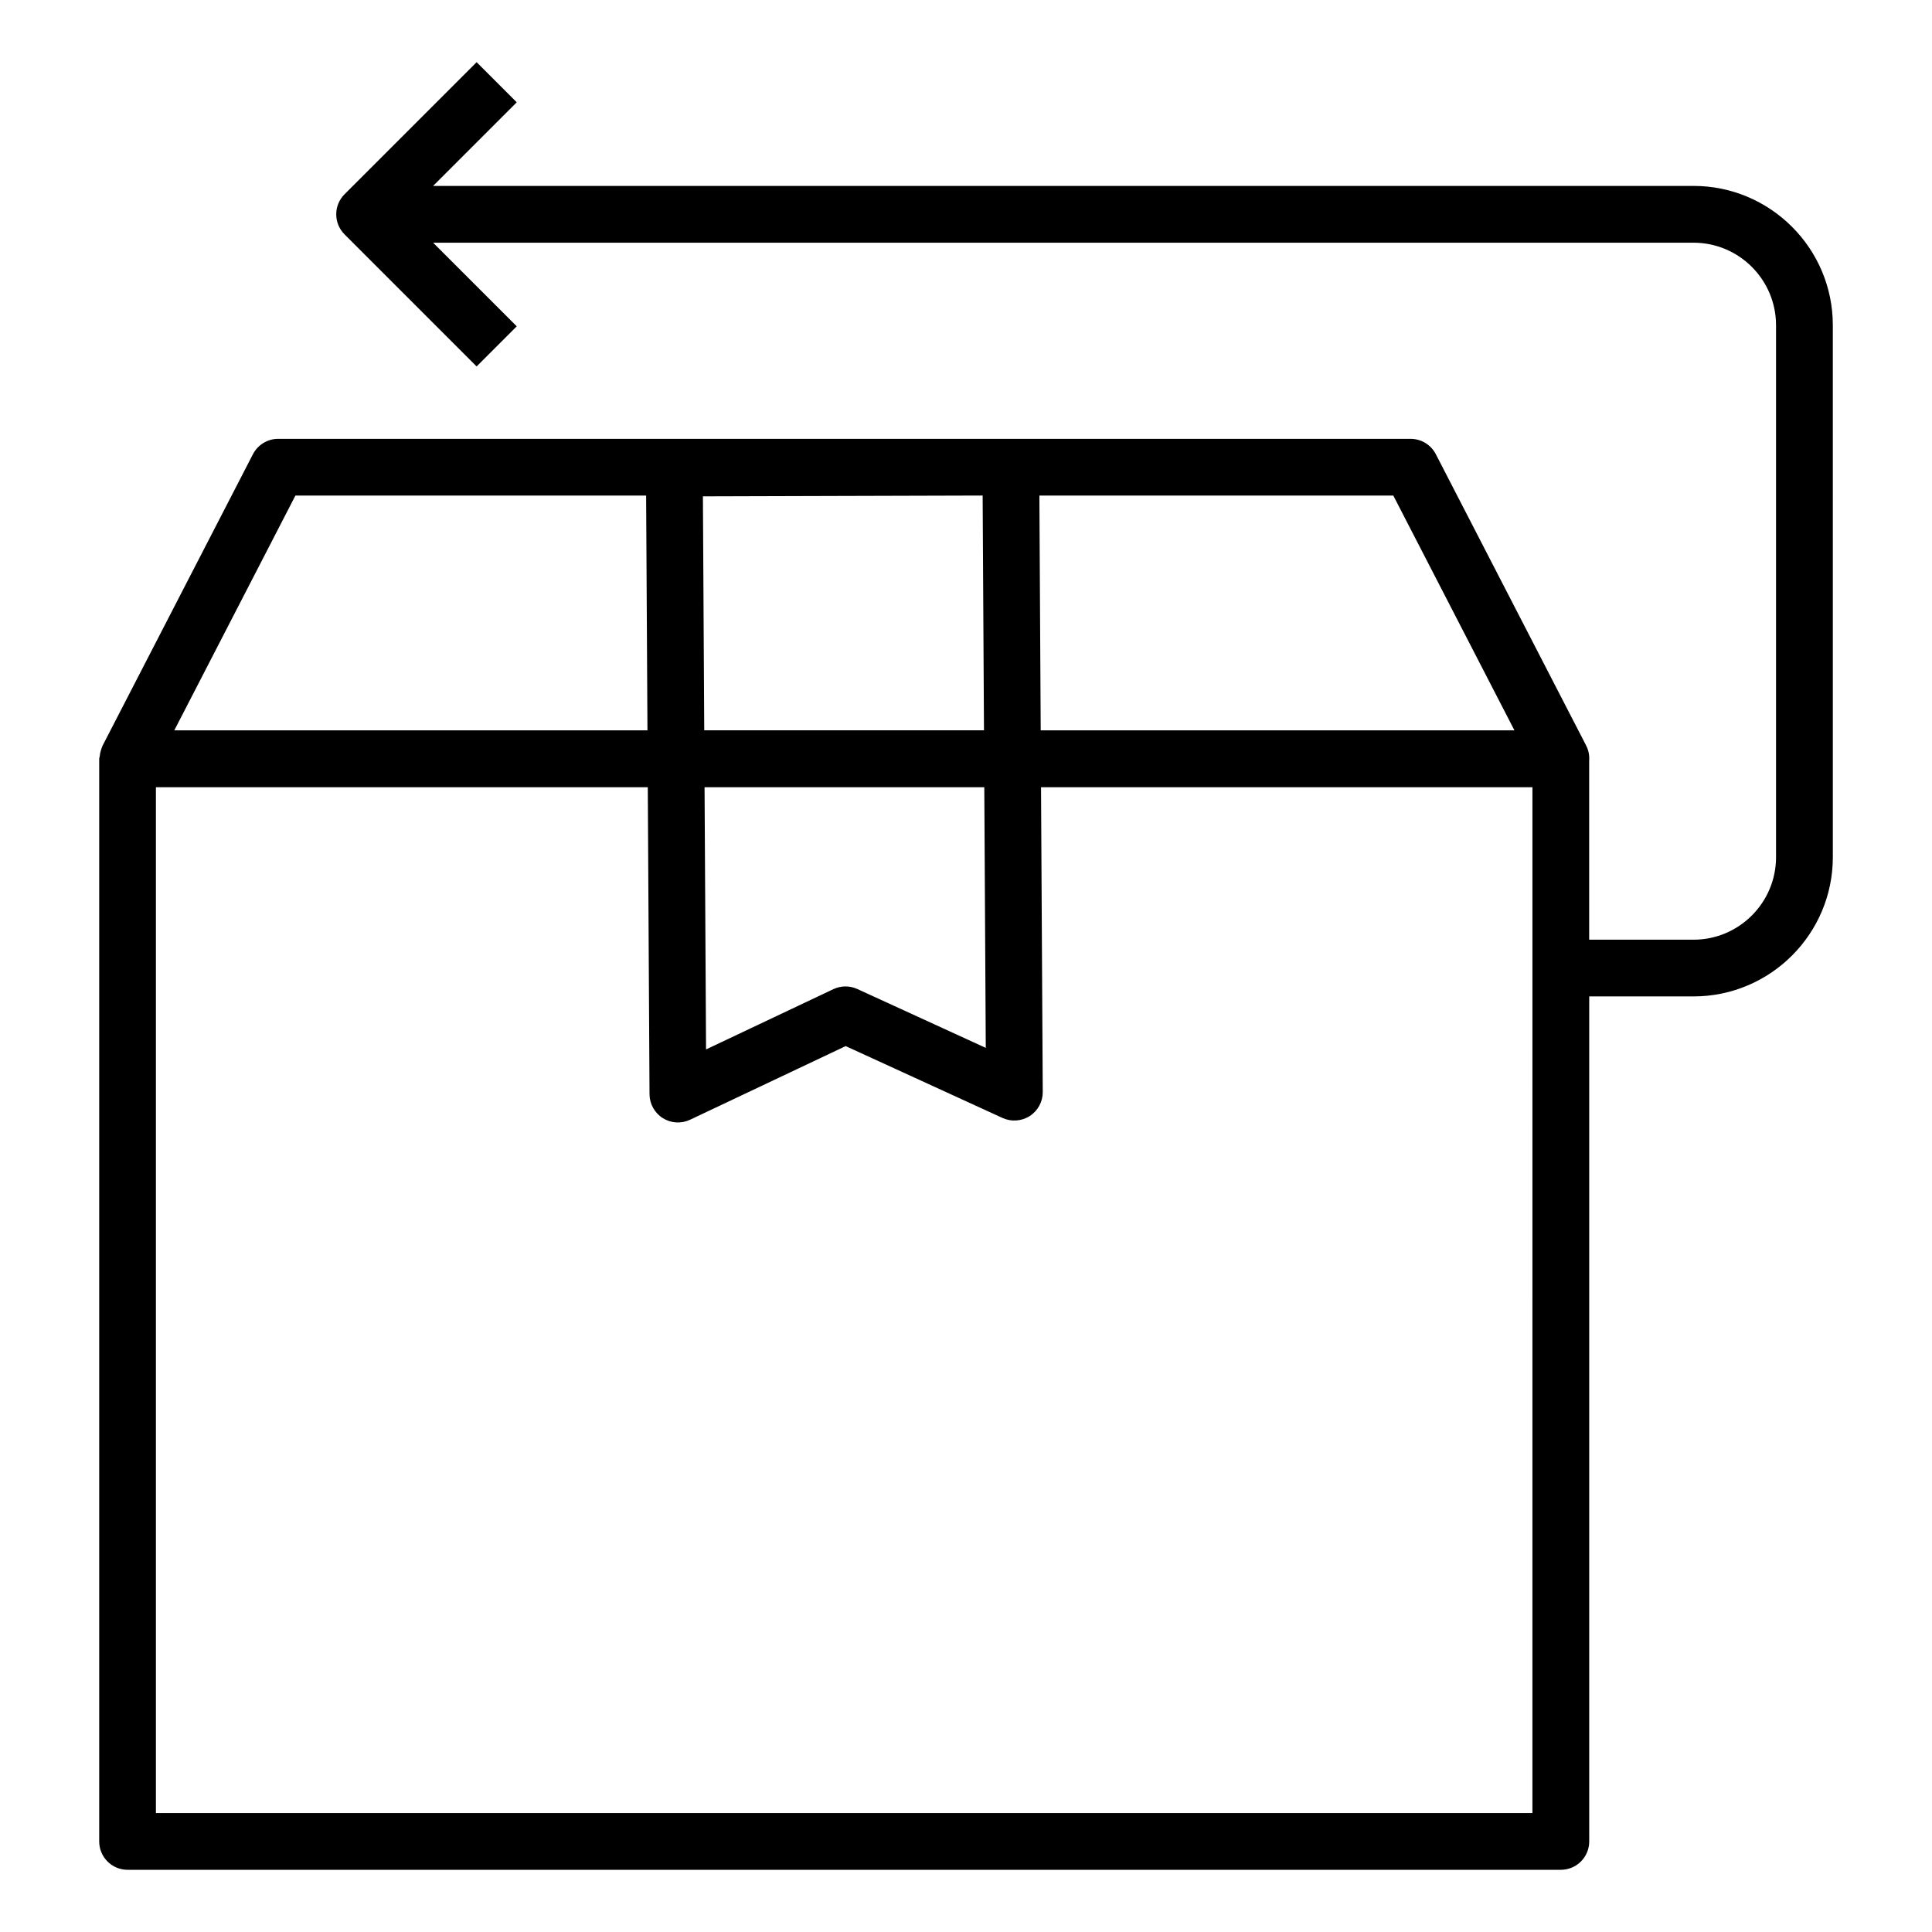
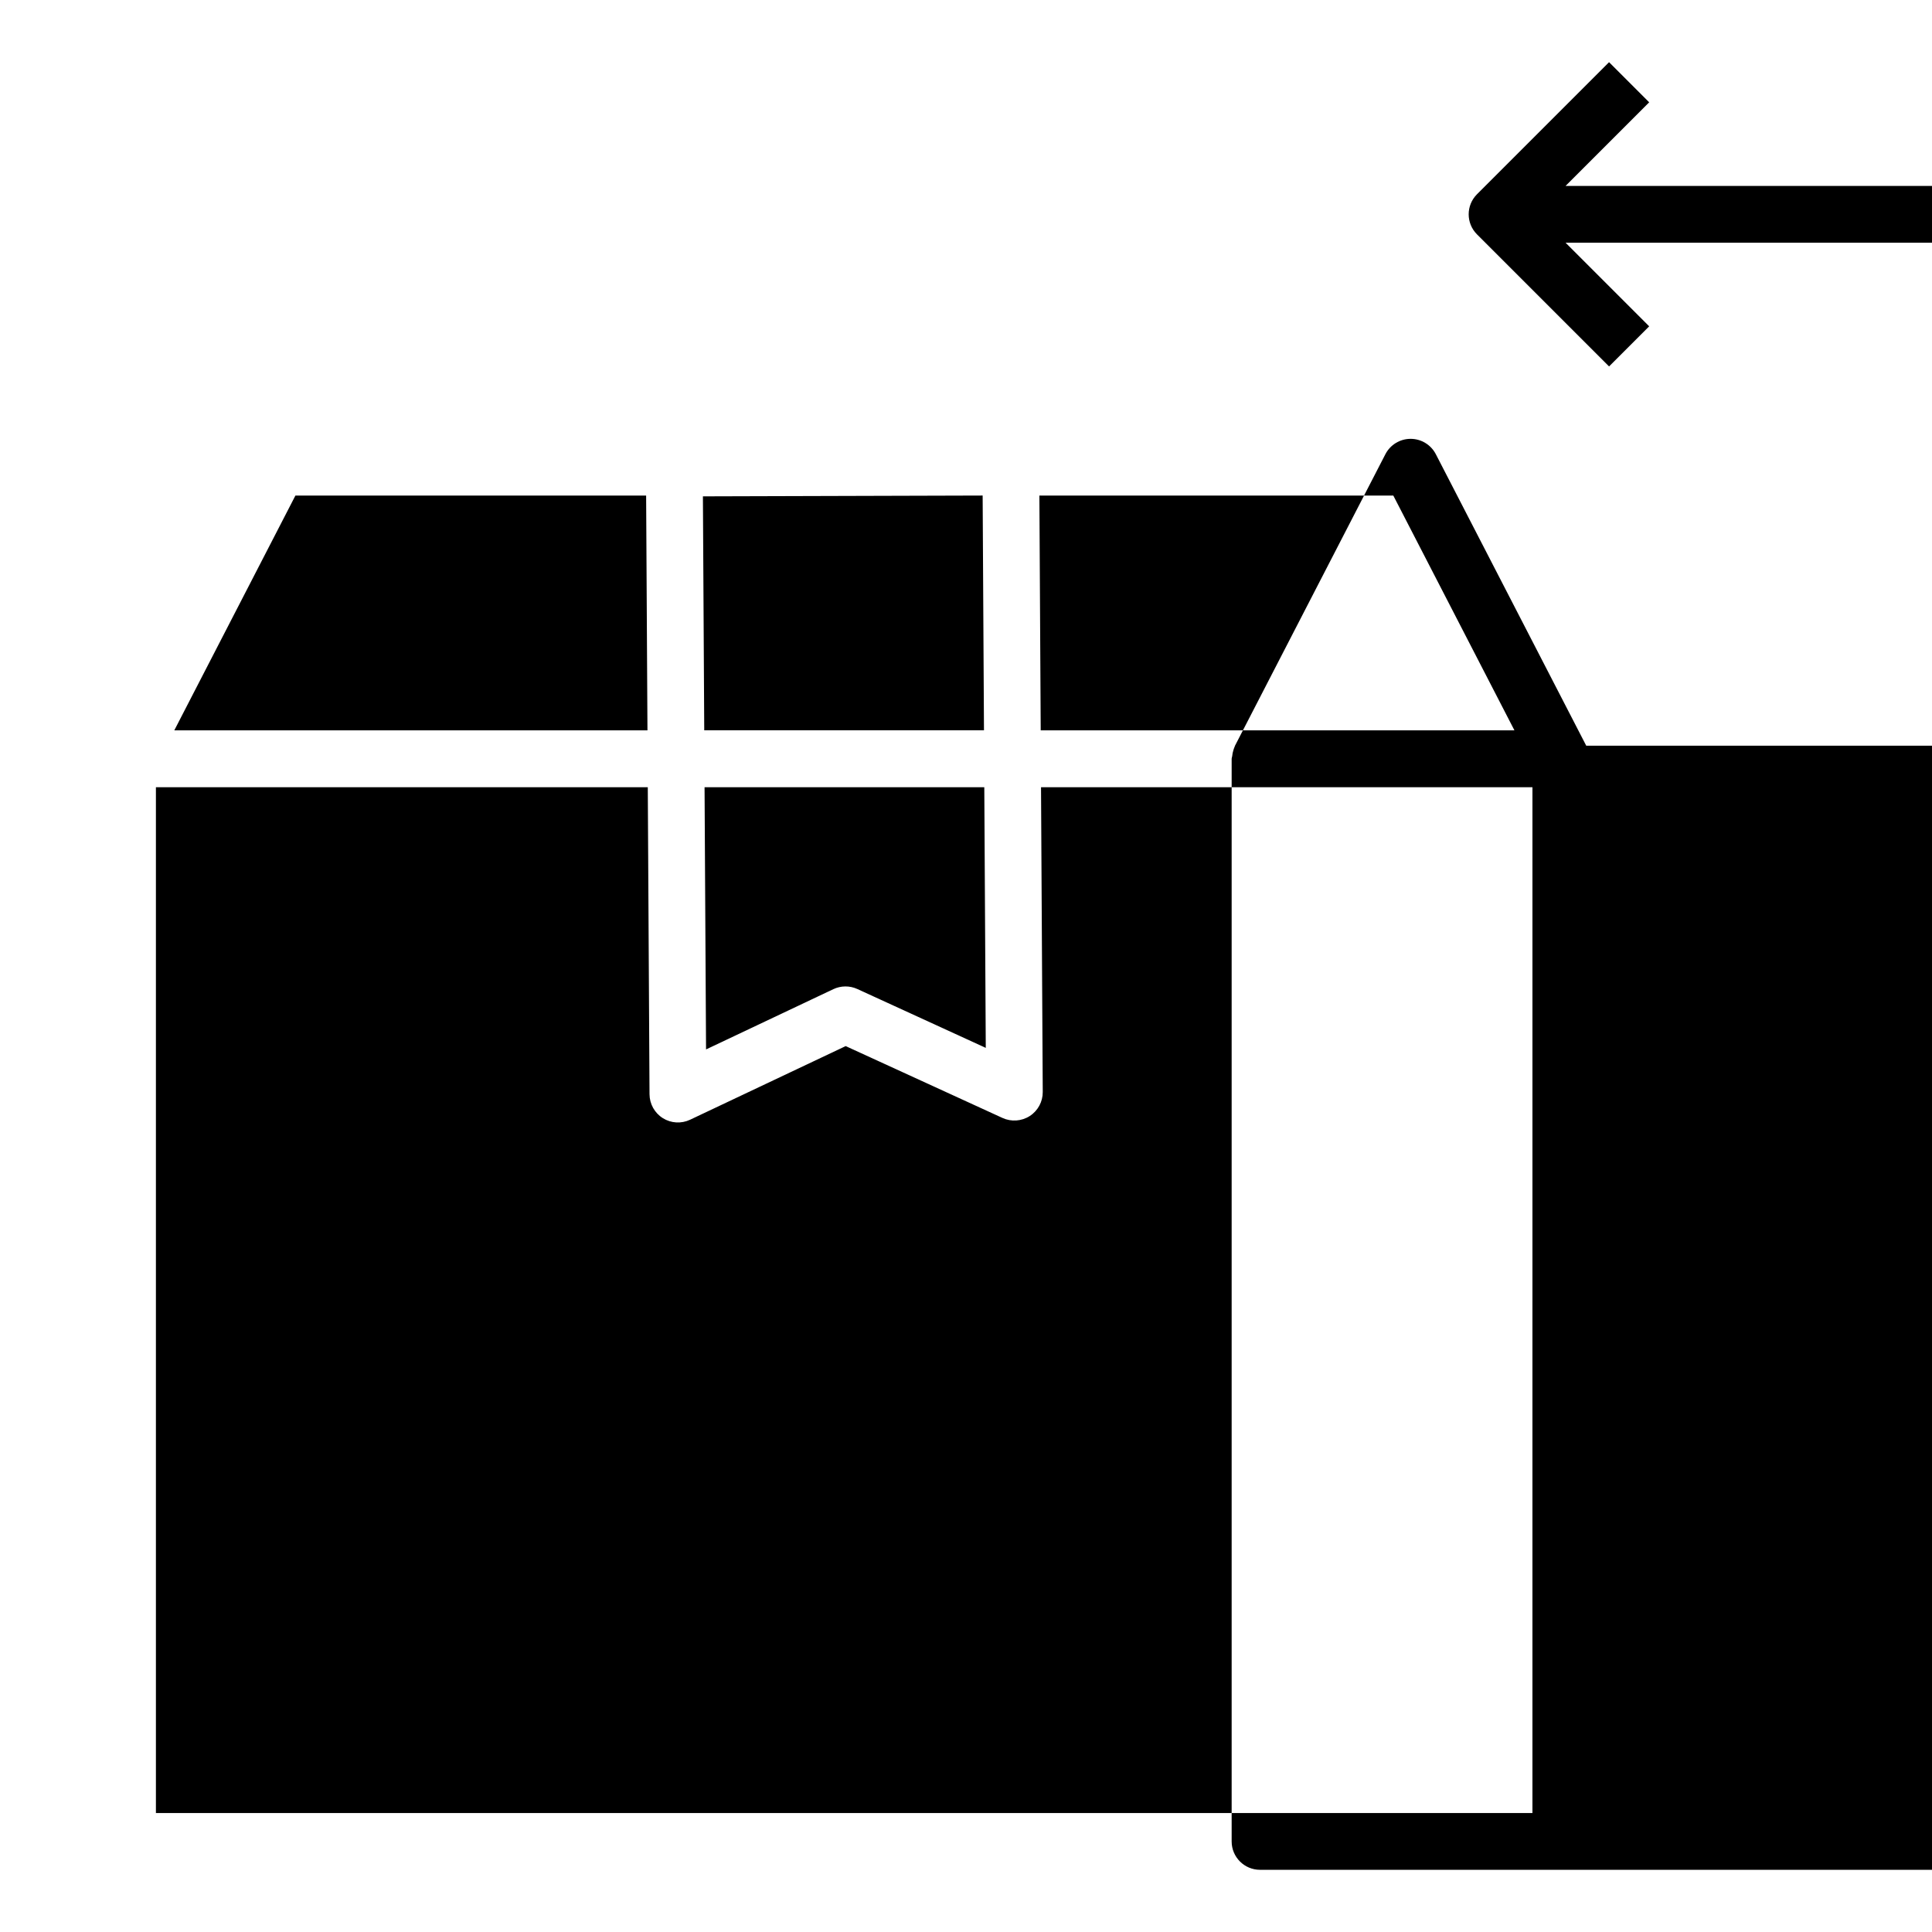
<svg xmlns="http://www.w3.org/2000/svg" fill="#000000" width="800px" height="800px" version="1.1" viewBox="144 144 512 512">
-   <path d="m564.37 341.62-39.859-77.25c-1.293-2.504-3.871-4.074-6.684-4.074h-300.11c-2.812 0-5.391 1.57-6.684 4.074l-39.855 77.25c-0.043 0.082-0.055 0.172-0.09 0.254-0.141 0.289-0.223 0.594-0.328 0.902-0.172 0.535-0.277 1.074-0.328 1.625-0.023 0.242-0.141 0.457-0.141 0.707v286.89c0 4.156 3.363 7.519 7.519 7.519h379.83c4.156 0 7.519-3.363 7.519-7.519v-223.94h27.656c20.348 0 36.906-16.559 36.906-36.914l-0.004-140.96c0-20.355-16.559-36.914-36.906-36.914h-334.03l22.16-22.16-10.633-10.633-35 35c-2.938 2.938-2.938 7.695 0 10.633l35 35 10.633-10.633-22.16-22.16h334.02c12.059 0 21.867 9.812 21.867 21.875v140.96c0 12.066-9.812 21.875-21.867 21.875h-27.656v-47.406c0.105-1.367-0.133-2.746-0.781-4zm-159.13 80.078-34.035-15.598c-2.027-0.926-4.34-0.91-6.352 0.035l-33.742 15.973-0.395-69.48h74.133zm-74.961-146.16c0.754-0.004 79.094-0.227 74.133-0.215l0.352 62.219h-74.133zm215.06 62.008h-125.54l-0.352-62.219h93.793zm-323.05-62.219h92.941l0.352 62.219h-125.39zm327.82 349.15h-364.79v-271.86h130.35l0.461 81.371c0.016 2.57 1.344 4.949 3.516 6.324 2.184 1.367 4.883 1.527 7.219 0.434l41.246-19.52 41.57 19.047c2.328 1.059 5.043 0.875 7.219-0.52 2.152-1.387 3.453-3.789 3.438-6.359l-0.457-80.777h130.23z" />
+   <path d="m564.37 341.62-39.859-77.25c-1.293-2.504-3.871-4.074-6.684-4.074c-2.812 0-5.391 1.57-6.684 4.074l-39.855 77.25c-0.043 0.082-0.055 0.172-0.09 0.254-0.141 0.289-0.223 0.594-0.328 0.902-0.172 0.535-0.277 1.074-0.328 1.625-0.023 0.242-0.141 0.457-0.141 0.707v286.89c0 4.156 3.363 7.519 7.519 7.519h379.83c4.156 0 7.519-3.363 7.519-7.519v-223.94h27.656c20.348 0 36.906-16.559 36.906-36.914l-0.004-140.96c0-20.355-16.559-36.914-36.906-36.914h-334.03l22.16-22.16-10.633-10.633-35 35c-2.938 2.938-2.938 7.695 0 10.633l35 35 10.633-10.633-22.16-22.16h334.02c12.059 0 21.867 9.812 21.867 21.875v140.96c0 12.066-9.812 21.875-21.867 21.875h-27.656v-47.406c0.105-1.367-0.133-2.746-0.781-4zm-159.13 80.078-34.035-15.598c-2.027-0.926-4.34-0.91-6.352 0.035l-33.742 15.973-0.395-69.48h74.133zm-74.961-146.16c0.754-0.004 79.094-0.227 74.133-0.215l0.352 62.219h-74.133zm215.06 62.008h-125.54l-0.352-62.219h93.793zm-323.05-62.219h92.941l0.352 62.219h-125.39zm327.82 349.15h-364.79v-271.86h130.35l0.461 81.371c0.016 2.57 1.344 4.949 3.516 6.324 2.184 1.367 4.883 1.527 7.219 0.434l41.246-19.52 41.57 19.047c2.328 1.059 5.043 0.875 7.219-0.52 2.152-1.387 3.453-3.789 3.438-6.359l-0.457-80.777h130.23z" />
</svg>